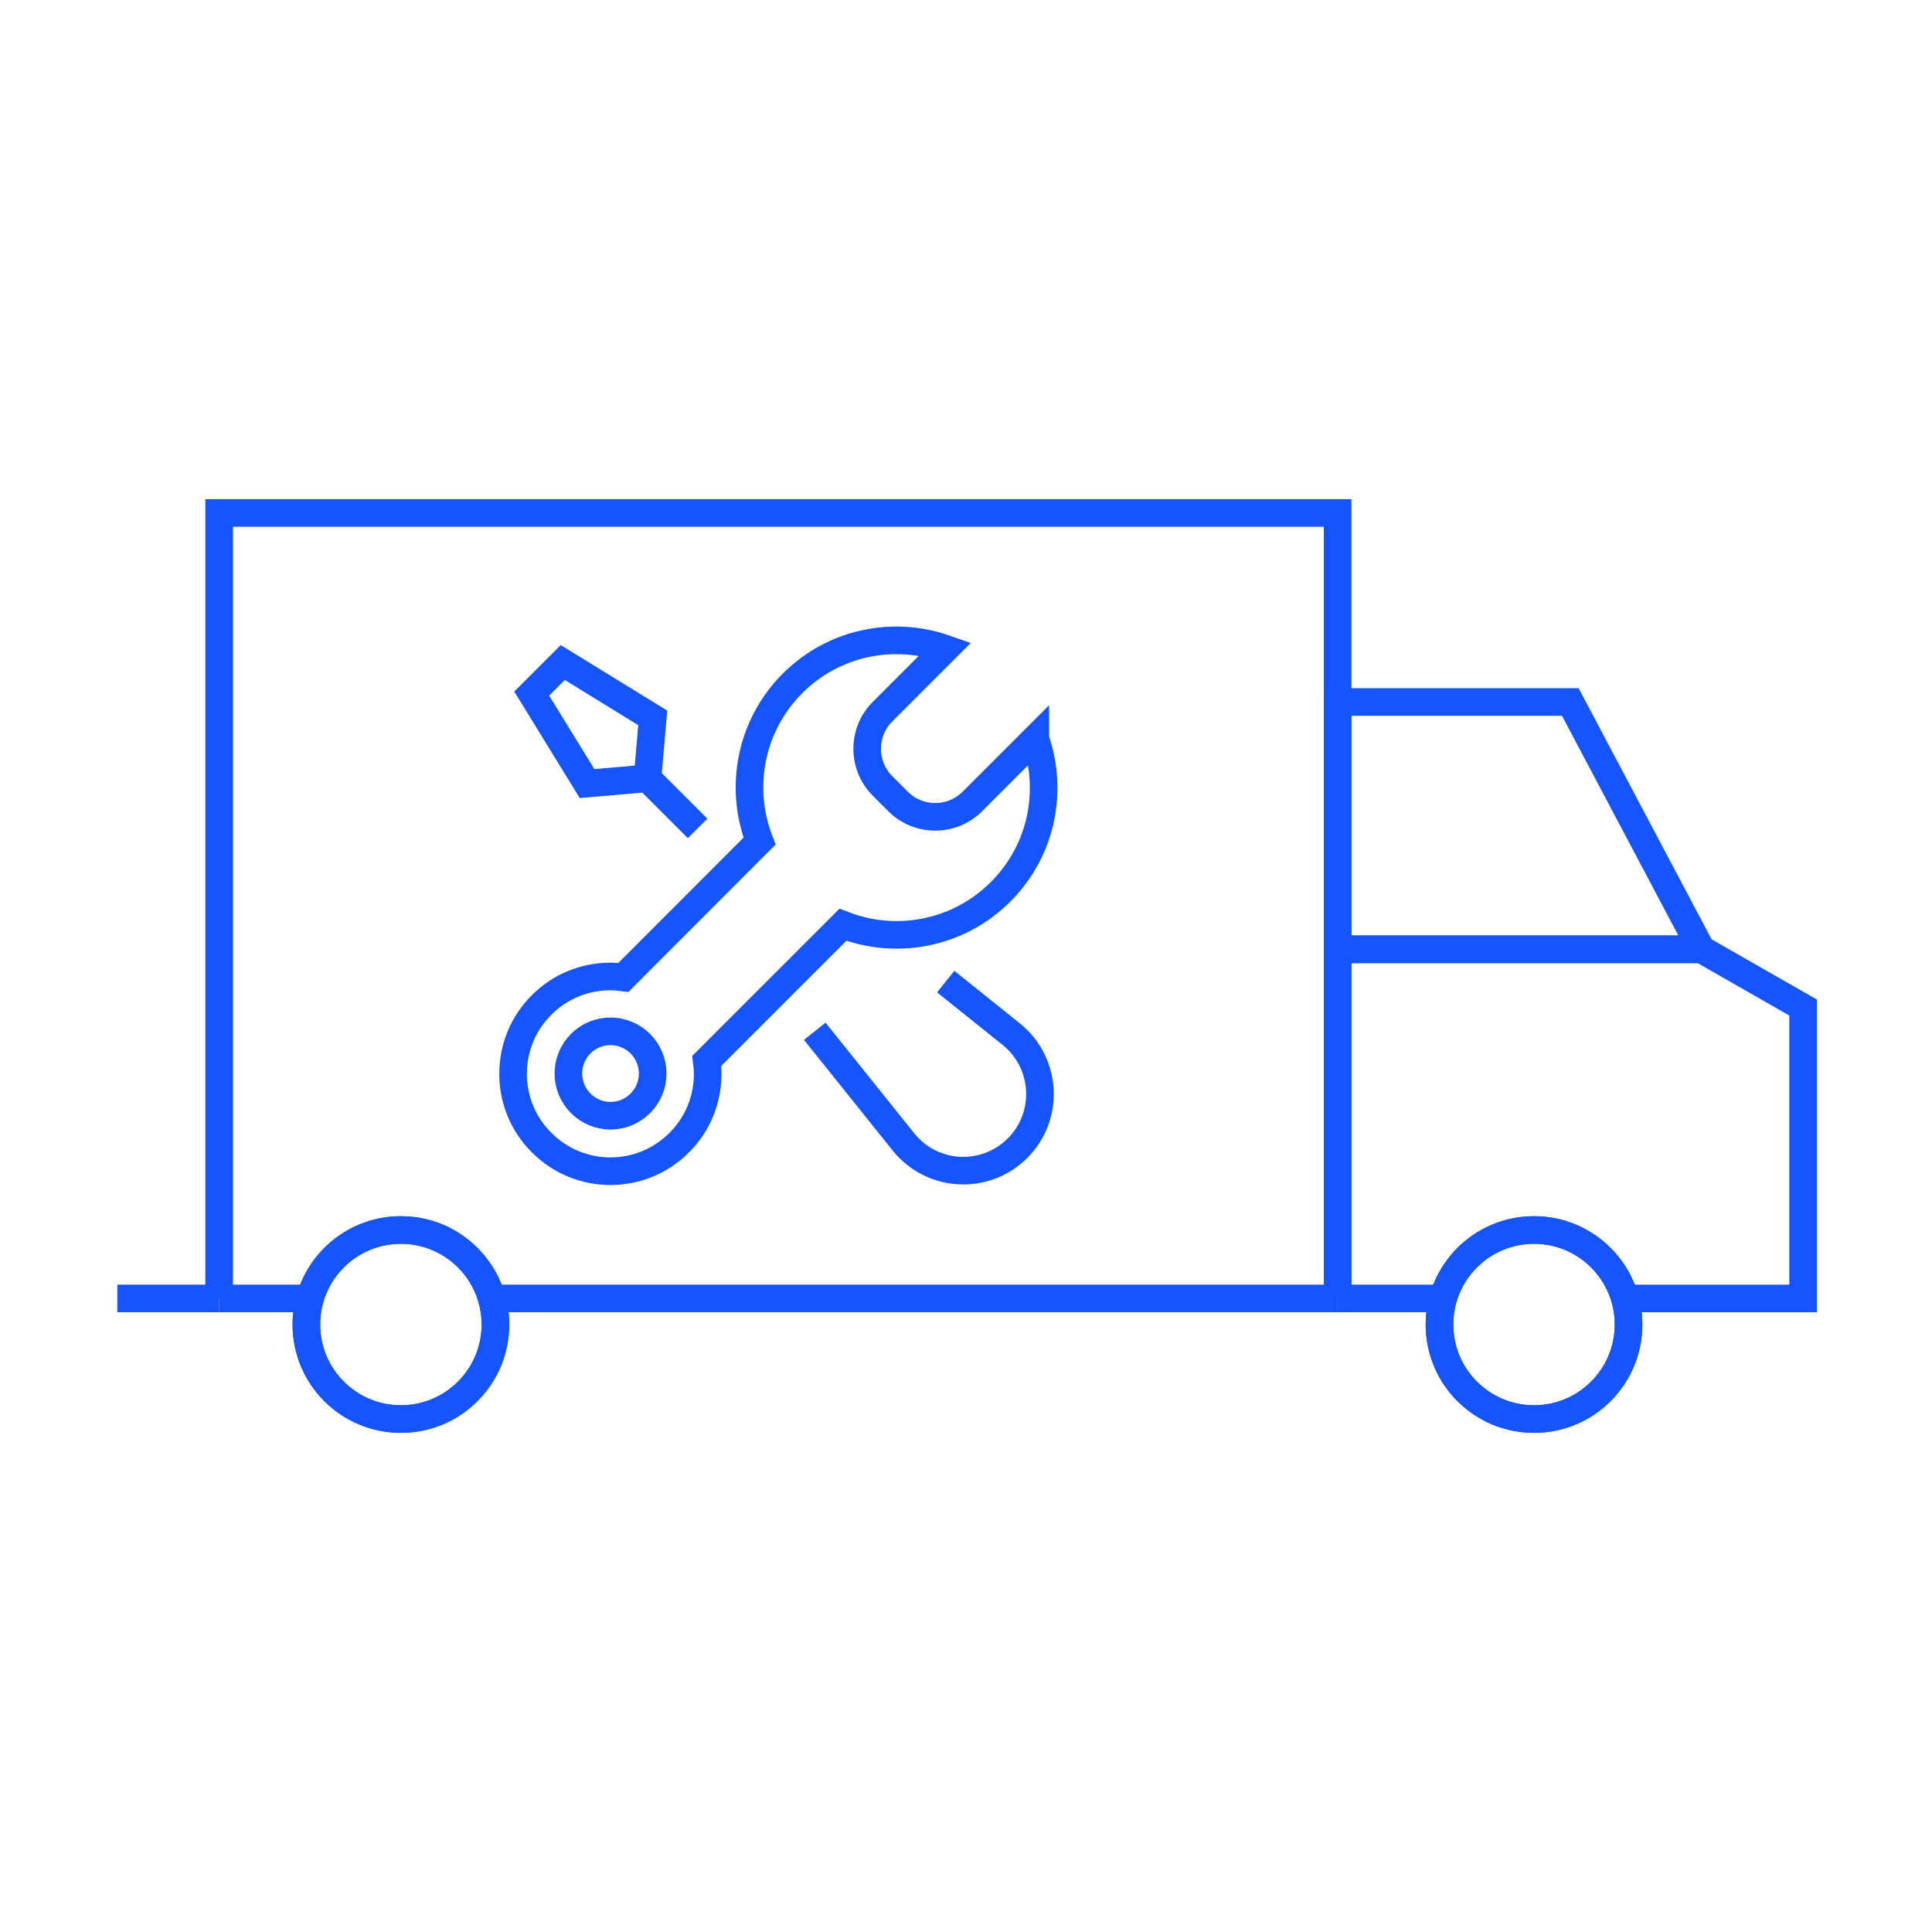
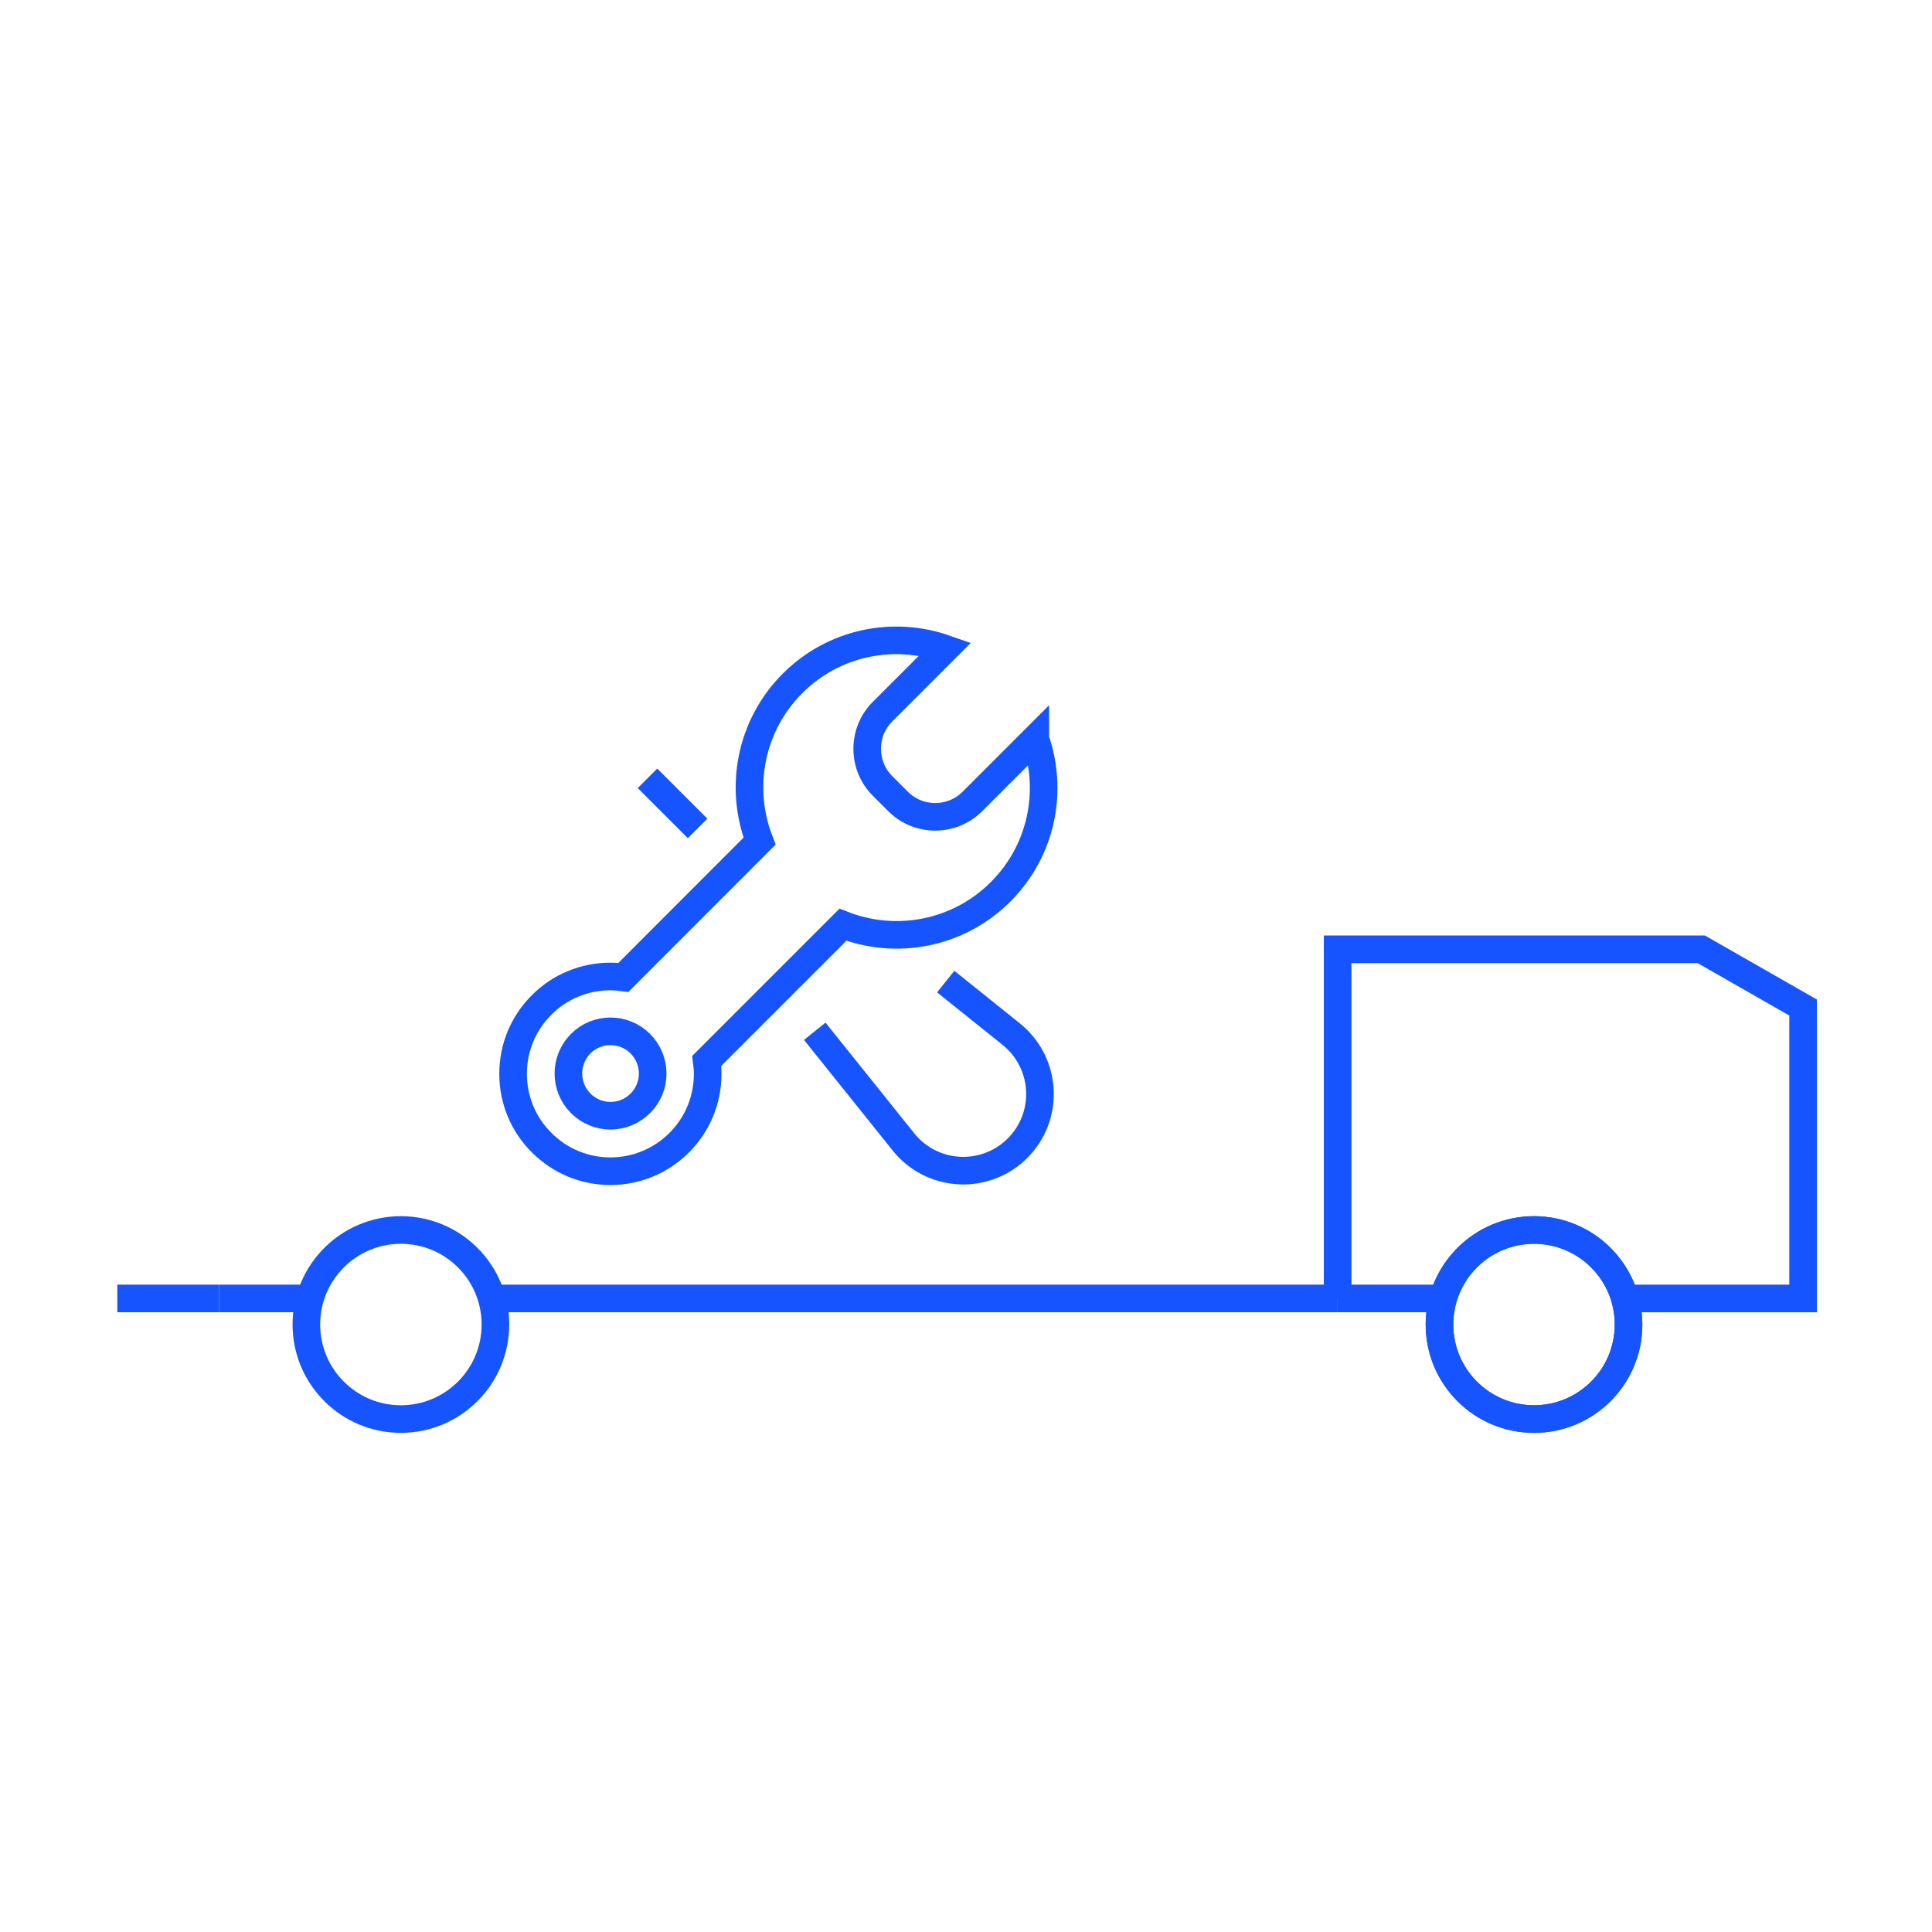
<svg xmlns="http://www.w3.org/2000/svg" viewBox="0 0 140 140">
  <g fill="none" stroke="#1554ff" stroke-miterlimit="10" stroke-width="2">
-     <path d="m15.88 94.09v-56.92h81.05v56.92" />
-     <path d="m123.28 68.79h-26.35v-17.92h16.86z" />
    <path d="m15.88 94.09h-7.38" />
    <circle cx="29.05" cy="95.98" r="6.85" />
    <circle cx="111.16" cy="95.98" r="6.85" />
-     <circle cx="29.05" cy="95.98" r="6.85" />
    <circle cx="111.16" cy="95.98" r="6.85" />
    <path d="m96.93 94.09h-61.29" />
    <path d="m22.47 94.09h-6.59" />
    <path d="m96.93 94.09v-25.3h26.35l7.38 4.22v21.08h-12.92" />
    <path d="m104.69 94.09h-7.76" />
    <path d="m50.55 60.03-3.63-3.63" />
-     <path d="m40.78 48.01-2.25 2.25 4.01 6.52 4.38-.38.38-4.38z" />
    <path d="m59.04 74.73 6.43 8.02c.24.3.54.61.86.86 2.4 1.92 5.89 1.53 7.81-.86s1.53-5.89-.86-7.81l-4.75-3.81" />
    <path d="m75.02 53.52-4.56 4.56c-1.48 1.48-3.9 1.48-5.38 0l-1.13-1.13c-1.48-1.48-1.48-3.9 0-5.38l4.56-4.56c-3.75-1.32-8.08-.49-11.08 2.51-3.09 3.09-3.88 7.61-2.39 11.43l-9.87 9.88c-.31-.04-.62-.07-.94-.07-1.88 0-3.66.73-4.99 2.07-1.33 1.33-2.06 3.1-2.06 4.98s.73 3.66 2.07 4.99c1.33 1.33 3.1 2.07 4.98 2.07s3.66-.74 4.99-2.07c1.32-1.32 2.06-3.09 2.06-4.98 0-.32-.03-.63-.07-.94l9.87-9.87c3.83 1.5 8.34.7 11.43-2.39 3-3 3.83-7.33 2.51-11.08z" />
    <path d="m42.08 75.63c1.19-1.2 3.13-1.19 4.32 0s1.2 3.13 0 4.32c-1.19 1.2-3.13 1.2-4.32 0-1.19-1.19-1.19-3.13 0-4.32z" />
  </g>
</svg>